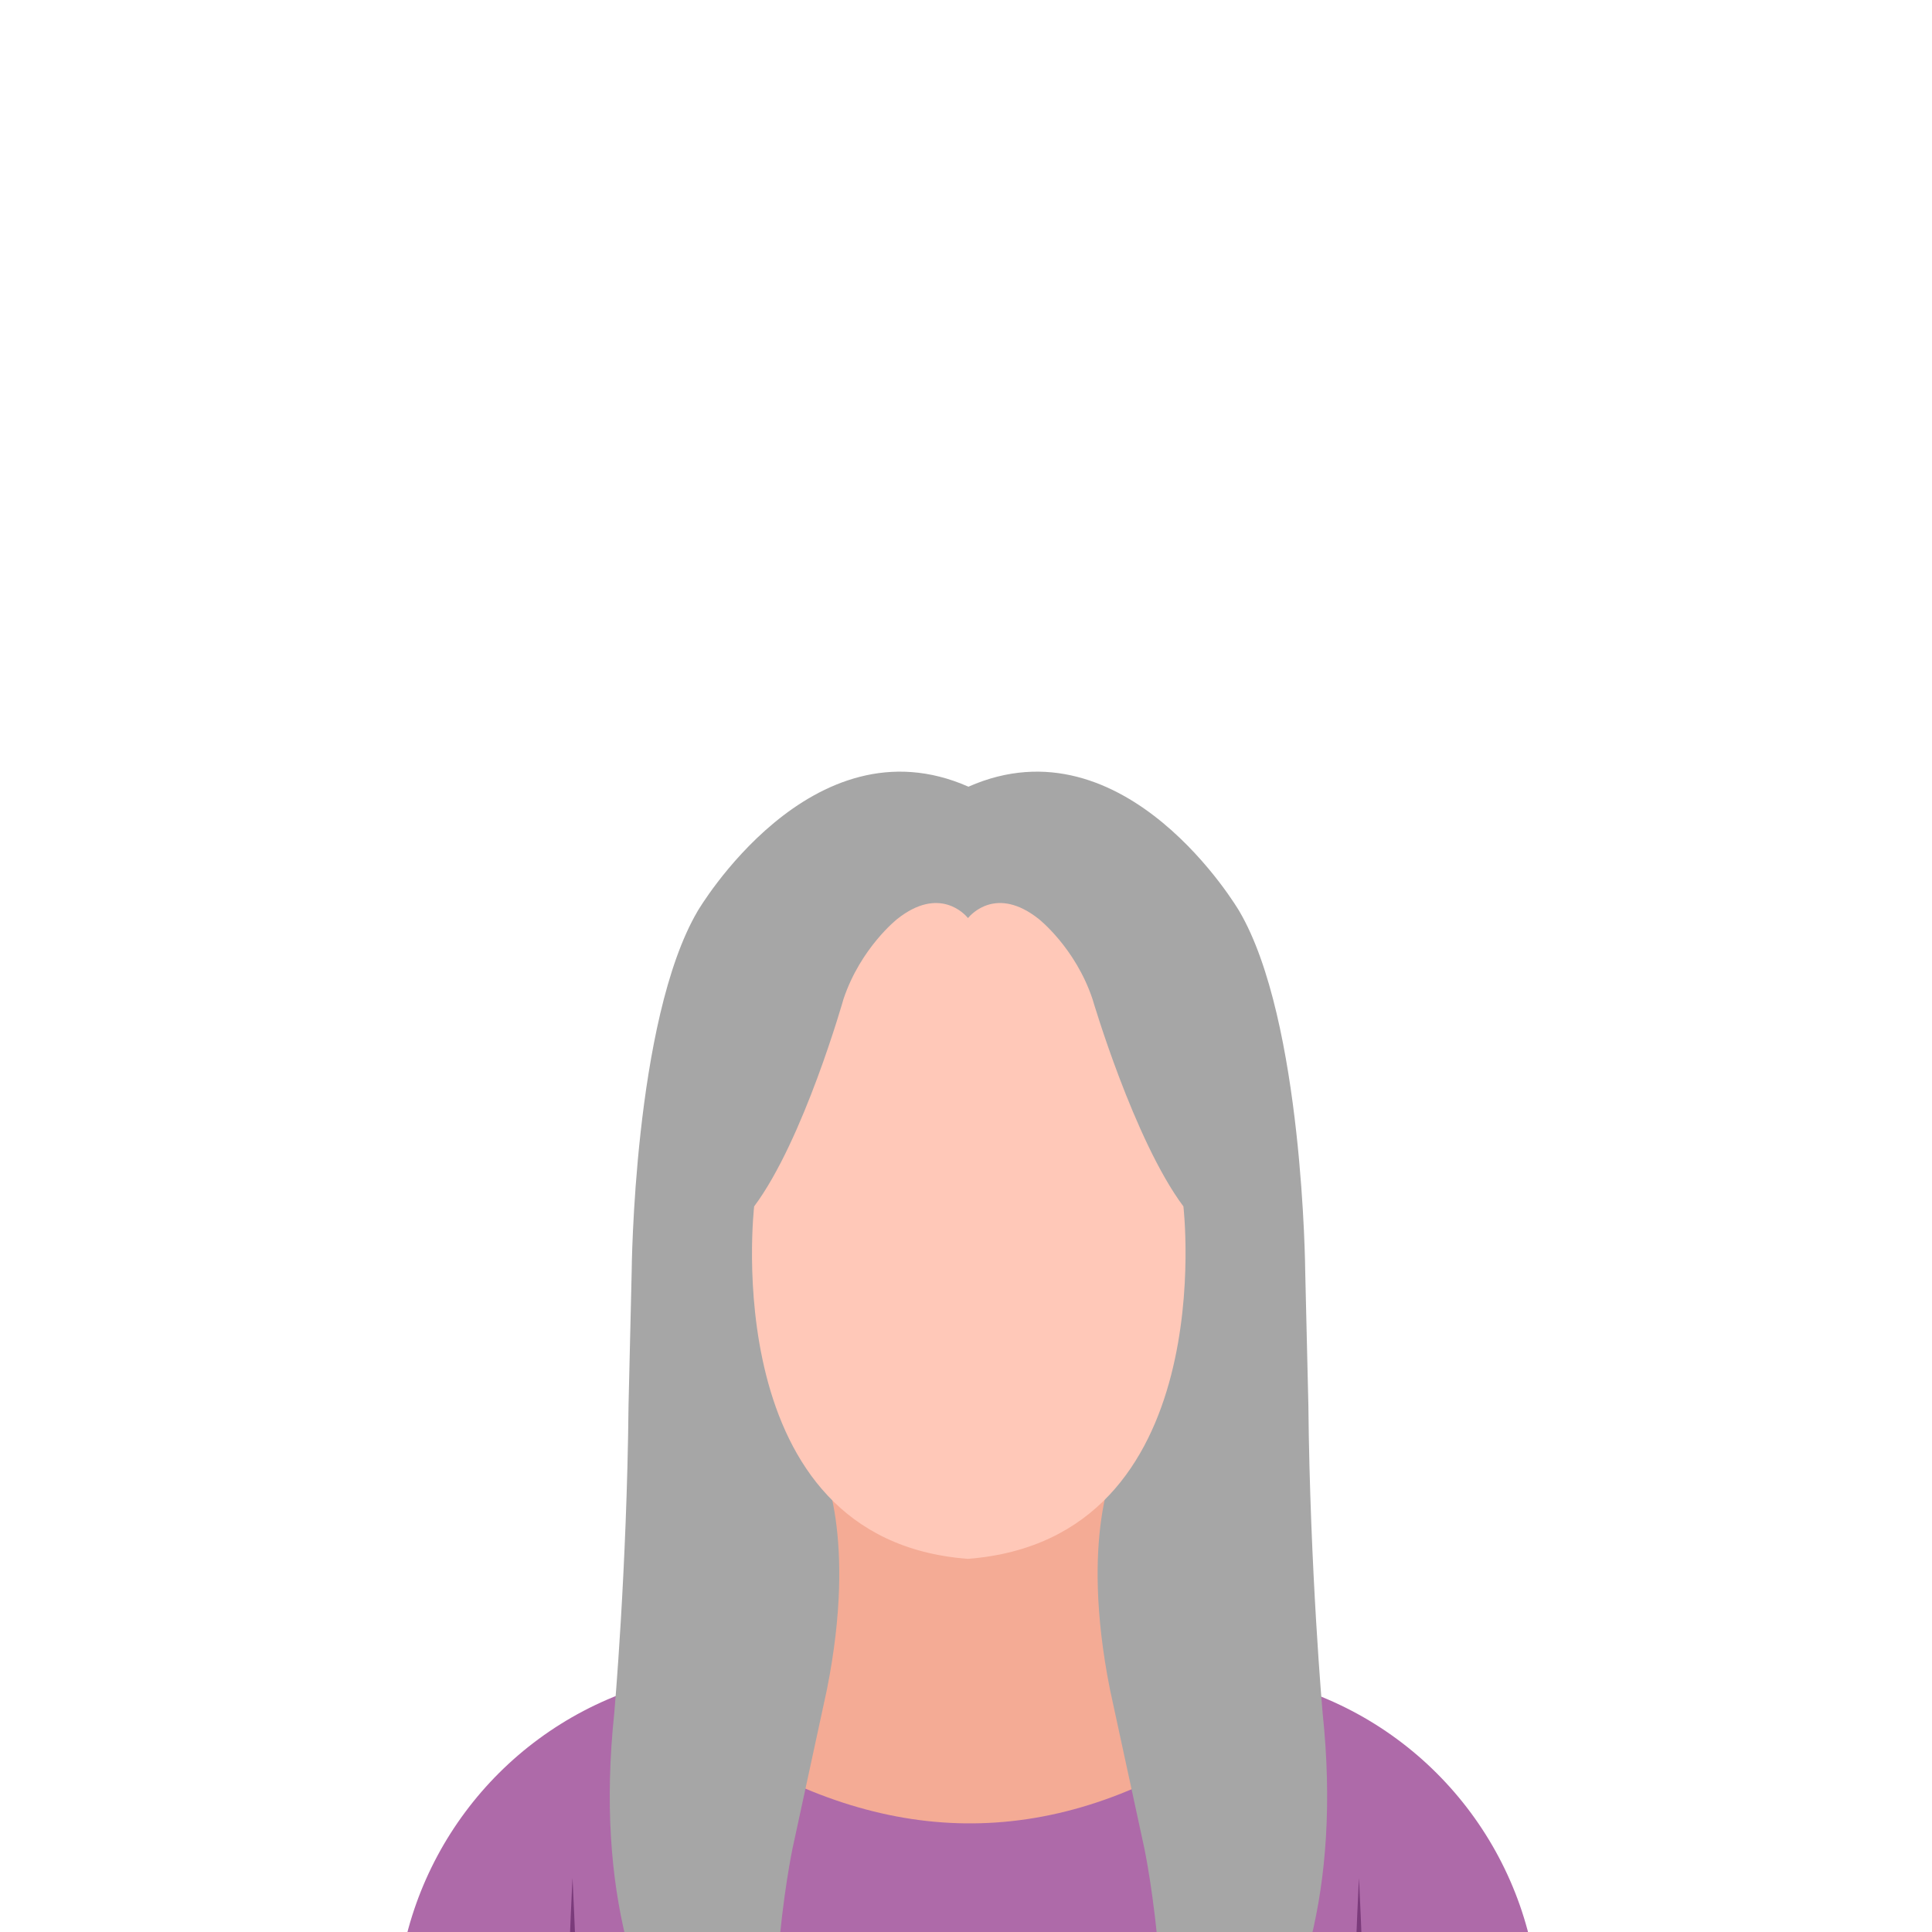
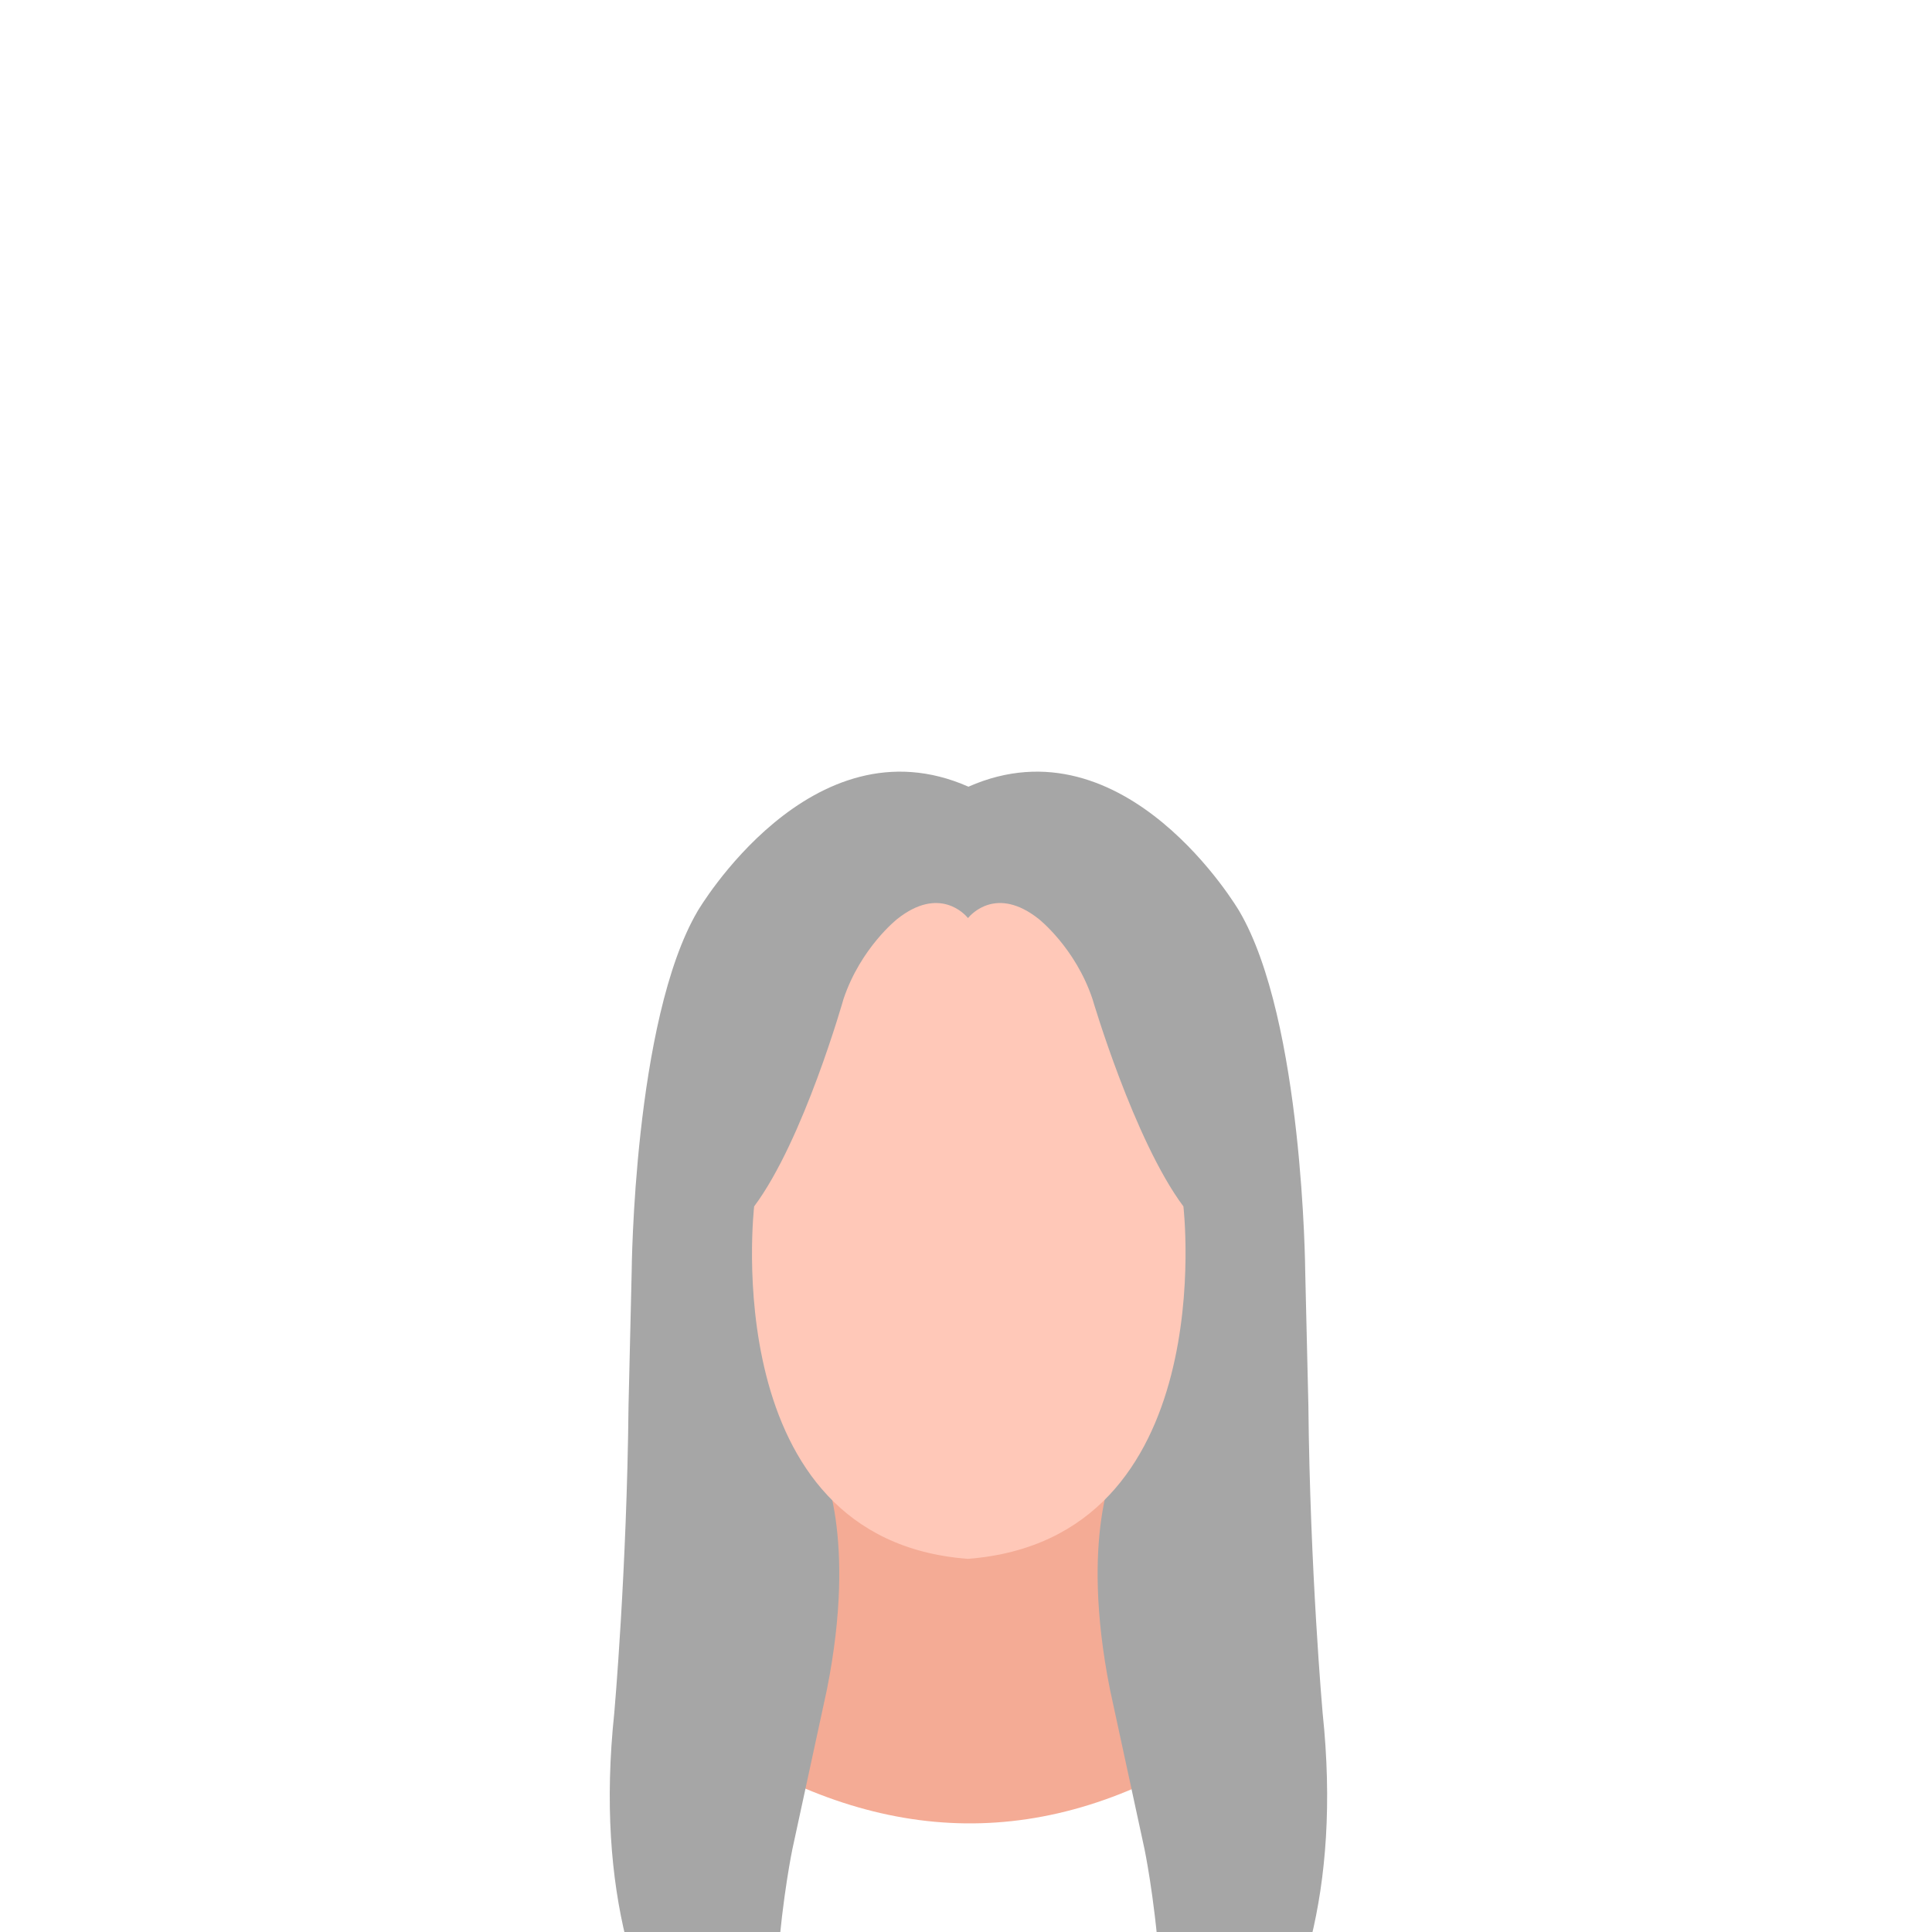
<svg xmlns="http://www.w3.org/2000/svg" width="1080" zoomAndPan="magnify" viewBox="0 0 810 810" height="1080" preserveAspectRatio="xMidYMid meet" version="1.0">
  <defs>
    <clipPath id="3d885a795e">
      <path d="M 157.68 620 L 652.68 620 L 652.68 810 L 157.68 810 Z M 157.68 620 " clip-rule="nonzero" />
    </clipPath>
    <clipPath id="6fa7be2be1">
-       <path d="M 235 787 L 575 787 L 575 810 L 235 810 Z M 235 787 " clip-rule="nonzero" />
-     </clipPath>
+       </clipPath>
    <clipPath id="8c3b219fe1">
-       <path d="M 318.508 690.148 C 322.898 666.527 328.367 637.754 329.32 635.777 C 330.949 632.395 389.676 620.355 389.676 620.355 L 458.145 650.957 L 486.293 688.023 L 545.957 708.355 C 603.789 728.066 643.383 781.516 645.387 842.582 C 648.367 933.391 652.27 1052.305 652.27 1052.305 C 482.754 1107.051 318.125 1104.207 157.656 1052.305 C 157.656 1052.305 162.453 932.531 166.094 841.598 C 168.516 781.016 207.891 728.133 265.234 708.441 Z M 318.508 690.148 " clip-rule="evenodd" />
-     </clipPath>
+       </clipPath>
  </defs>
  <rect x="-81" width="972" fill="#ffffff" y="-81" height="972" fill-opacity="1" />
-   <rect x="-81" width="972" fill="#ffffff" y="-81" height="972" fill-opacity="1" />
  <g clip-path="url(#3d885a795e)">
-     <path fill="#ae6aa9" d="M 318.508 690.148 C 322.898 666.527 328.367 637.754 329.32 635.777 C 330.949 632.395 389.676 620.355 389.676 620.355 L 458.145 650.957 L 486.293 688.023 L 545.957 708.355 C 603.789 728.066 643.383 781.516 645.387 842.582 C 648.367 933.391 652.27 1052.305 652.27 1052.305 C 482.754 1107.051 318.125 1104.207 157.656 1052.305 C 157.656 1052.305 162.453 932.531 166.094 841.598 C 168.516 781.016 207.891 728.133 265.234 708.441 Z M 318.508 690.148 " fill-opacity="1" fill-rule="evenodd" />
-   </g>
+     </g>
  <g clip-path="url(#6fa7be2be1)">
    <g clip-path="url(#8c3b219fe1)">
      <path fill="#7b3b7b" d="M 569.75 787.324 C 569.75 787.324 568.547 810.355 567.5 844.051 C 567.145 855.582 566.859 868.348 566.656 881.867 C 566.133 916.582 566.012 956.184 565.789 992.168 C 565.418 1052.391 565.293 1102.469 565.293 1102.469 C 565.293 1104.93 567.289 1106.922 569.75 1106.922 C 572.207 1106.922 574.203 1104.93 574.203 1102.469 C 574.203 1102.469 574.078 1052.391 573.707 992.168 C 573.484 956.184 573.363 916.582 572.84 881.867 C 572.637 868.348 572.355 855.582 571.996 844.051 C 570.953 810.355 569.75 787.324 569.75 787.324 Z M 240.027 787.324 C 240.027 787.324 238.824 810.355 237.777 844.051 C 237.422 855.582 237.137 868.348 236.934 881.867 C 236.41 916.582 236.289 956.184 236.066 992.168 C 235.695 1052.391 235.57 1102.469 235.57 1102.469 C 235.57 1104.93 237.566 1106.922 240.027 1106.922 C 242.484 1106.922 244.48 1104.93 244.48 1102.469 C 244.48 1102.469 244.355 1052.391 243.984 992.168 C 243.762 956.184 243.641 916.582 243.117 881.867 C 242.914 868.348 242.629 855.582 242.273 844.051 C 241.23 810.355 240.027 787.324 240.027 787.324 Z M 240.027 787.324 " fill-opacity="1" fill-rule="evenodd" />
    </g>
  </g>
-   <path fill="#f4ab95" d="M 509.312 609.867 L 302.68 609.867 L 302.68 731.531 C 369.918 773.82 438.738 777.035 509.312 731.531 Z M 509.312 609.867 " fill-opacity="1" fill-rule="evenodd" />
+   <path fill="#f4ab95" d="M 509.312 609.867 L 302.68 609.867 L 302.68 731.531 C 369.918 773.82 438.738 777.035 509.312 731.531 M 509.312 609.867 " fill-opacity="1" fill-rule="evenodd" />
  <path fill="#a6a6a6" d="M 406.027 329.824 C 471.977 300.699 519.562 381.969 519.562 381.969 C 546.434 427.707 547.219 533.086 547.219 533.086 L 548.543 589.16 C 549.23 658.453 554.512 718.113 554.512 718.113 C 570.551 870.258 479.82 913.762 479.82 913.762 C 496.285 853.855 479.82 775.145 479.82 775.145 L 465.398 708.504 C 452.414 643.586 467.773 613.957 467.773 613.957 L 406.586 633.777 L 406.586 634.141 L 406.027 633.965 L 405.469 634.141 L 405.469 633.777 L 344.281 613.957 C 344.281 613.957 359.641 643.586 346.656 708.504 L 332.234 775.145 C 332.234 775.145 315.77 853.855 332.234 913.762 C 332.234 913.762 241.504 870.258 257.543 718.113 C 257.543 718.113 262.824 658.453 263.516 589.16 L 264.836 533.086 C 264.836 533.086 265.621 427.707 292.492 381.969 C 292.492 381.969 340.078 300.699 406.027 329.824 Z M 406.027 329.824 " fill-opacity="1" fill-rule="evenodd" />
  <path fill="#ffc8b8" d="M 405.836 384.902 C 407.137 383.312 417.879 371.328 435.477 385.273 C 435.477 385.273 450.809 397.293 458.031 418.84 C 458.031 418.84 475.414 478.023 496.148 505.789 C 496.148 505.789 512.484 645.102 405.969 653.543 L 405.836 653.551 L 405.707 653.543 C 299.832 645.527 316.184 505.789 316.184 505.789 C 336.918 478.023 353.645 418.84 353.645 418.84 C 360.867 397.293 376.199 385.273 376.199 385.273 C 393.797 371.328 404.535 383.312 405.836 384.902 Z M 405.836 384.902 " fill-opacity="1" fill-rule="evenodd" />
</svg>